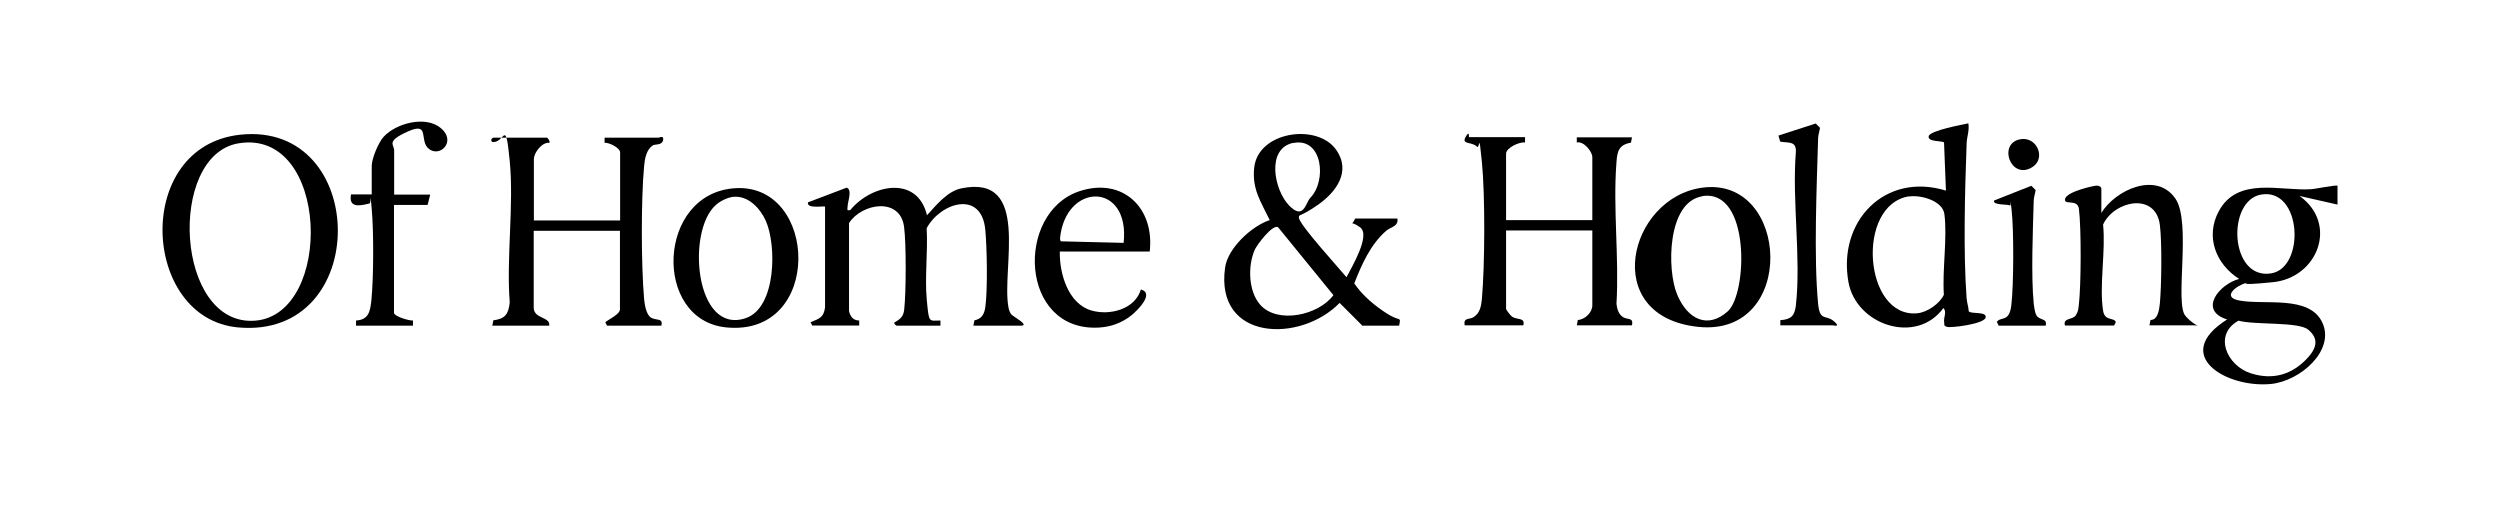
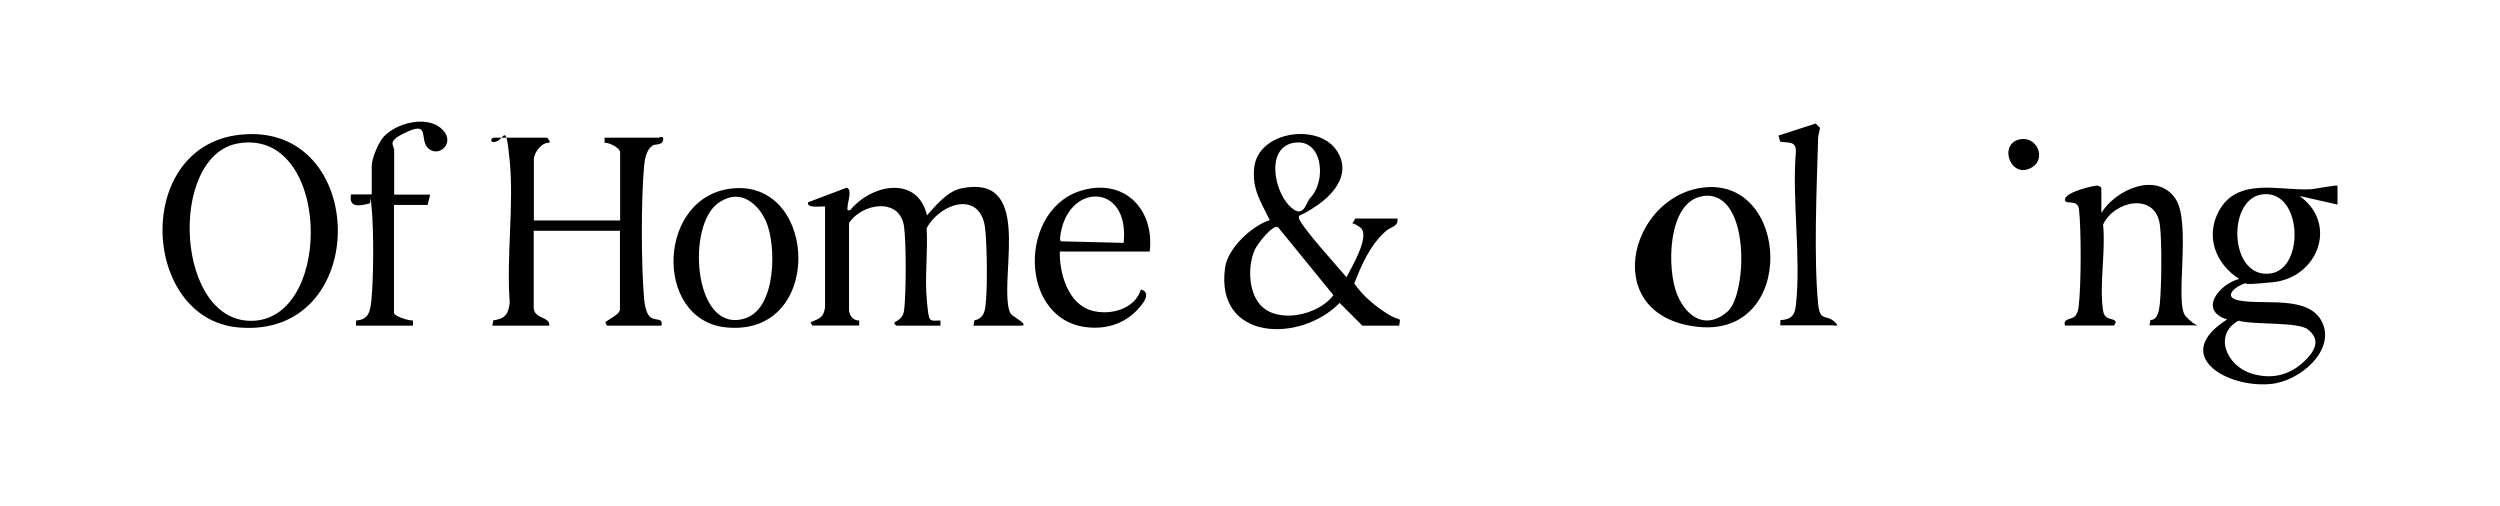
<svg xmlns="http://www.w3.org/2000/svg" viewBox="0 0 1449.3 293.3" version="1.1" id="Layer_1">
  <g>
    <path d="M470.9,188.8l-1-2c5-2.1,7.6-2.6,8.4-8.6v-58.4c-.5-.6-10.8,1.5-9.9-2.5l22.4-8.5c3.4,1,.7,8.1.6,10.5s-.7,2.9,1.5,2.5c12.3-15,38.9-20.4,44.5,3,5.3-5.8,11.7-13.9,19.9-15.6,40.6-8.4,23.2,46.2,27.3,68.8.2,1.4.8,3.2,1.7,4.3s11,6.5,5.5,6.5h-27.5l.6-3.1c4.2-.8,5.7-3.6,6.3-7.5,1.4-9.8,1-34.7,0-44.9-2.1-23.3-25.9-16-34-1,.8,13.6-1.2,28.5.1,41.8s1,11.8,7.9,11.7v3s-25.5,0-25.5,0c-.1,0-2-1.5-1-2,3.4-1.9,5.1-3.4,5.5-7.5,1.1-9.7,1.2-38.4-.1-47.9-2.4-17.4-24.6-13.5-31.9-2.1v50.9c.6,3.3,2.5,5.6,5.9,5.6v2.9s-27.5,0-27.5,0Z" />
    <path d="M381.9,79.8c.2,0,3.2-1.6,2.5,1.5s-4.5,2.1-6,3c-3.7,2.5-4.6,7.7-5,12-1.8,19.6-1.7,57.3,0,77,.3,3.2,1.2,9.2,4.1,10.9s7.1,0,5.9,4.6h-31.5l-1-2c2-1.7,8.5-4.6,8.5-7.5v-45.5h-50v44.5c0,6.7,9.8,5.2,9,10.5h-33l.6-3.1c6.9-.9,8.8-3.6,9.5-10.4-2-26.3,2.5-56.2,0-82s-2.9-10-10-11c-1.7-.8,0-2.5.5-2.5h31c.5,0,2.1,2.2,1.5,3-4.4-.5-9,5.8-9,9.5v35.5h50v-39.5c0-2.5-6.4-5.8-9-5.5v-3c10.5,0,21,0,31.5,0Z" />
    <path d="M139.2,78.1c74.9-8.1,76.6,118.9-1.3,111.7-56-5.2-60.9-105,1.3-111.7ZM138.2,83.1c-41.4,7-36.6,106.4,9.7,102.8,45.7-3.6,43.2-111.7-9.7-102.8Z" />
    <path d="M426.3,109.1c48.2-2.9,51,86.3-5.3,80.7-42.8-4.2-40.3-78,5.3-80.7ZM425.2,114.1c-3.4.3-7.8,2.5-10.3,4.8-17.1,15.3-11.9,75.6,17.5,65.5,17.7-6.1,17.9-42.4,11.5-56.5-3.2-7.1-10.1-14.6-18.7-13.8Z" />
    <path d="M666.4,145.8h-52c-.3,12.7,4.8,30.3,18.3,34.2,10.7,3.1,25.3-.7,28.7-12.2,8.1,2.2-2,12.2-5.5,15-5.5,4.4-11.9,6.7-18.9,7.1-46.1,2.5-48.6-66.8-11.1-79.1,25.1-8.2,43.6,9.9,40.6,35.1ZM651.4,140.8c3.8-35.7-33.9-35.2-36.9-2.4l.4,1.5,36.6.9Z" />
    <path d="M228.4,112.8h21l-1.5,6h-19.5v62.5c0,2.1,8.8,4.7,11,4.5v3h-33v-3c7.4-.4,8.2-5.4,8.9-11.7,1.3-13,1.4-39.9.2-52.9s0-2.7-1.5-3.2c-5.6,1.4-12,2.6-10.5-5.3h12v-16.5c0-4.3,3.9-13.7,7-17,7.2-7.8,24.2-12.3,33-5,9.4,7.8-.6,17.4-7,12-5.7-4.7,1-15.8-12-10s-8,7.5-8,11v25.5Z" />
  </g>
  <g>
    <path d="M789.6,188.6l-13-13c-22.7,23.4-72.3,22.2-66.4-20.4,1.5-11.3,15.4-24.2,25.9-27.6-5.1-10.6-10.4-18-9-30.5,2.3-20.9,36.4-25.8,47.4-10.4,9.1,12.7,0,24.8-10.7,32.2s-10.8,5-10.8,7.3c0,3.8,23.7,29.8,27.6,34.5,2.8-5.5,14.2-24.3,7.9-28.9s-5,0-2.9-5.1h24.5c.8,4.6-4,4.9-6.5,7.1-9.1,7.9-14.2,19.5-18.5,30.5,4.7,7,12,13.1,19.3,17.7s7.8,1.1,6.7,6.8h-21.5ZM749.8,82.8c-15.9,3.2-11.2,27.2-2.6,36.2s9.7-1.5,12.4-4.3c9.8-10.1,7-35.2-9.8-31.8ZM740.9,131.7c-3.2-1.8-12.1,10.1-13.4,12.9-4.2,9.2-3.9,24.1,3,32,10.1,11.5,34,6.1,42.5-5.5l-32.1-39.4Z" />
-     <path d="M884.1,79.6v3c-3.3-.5-11,3.1-11,6.5v38.5h50v-36.5c0-3.2-4.9-9.4-9-8.5v-3s32,0,32,0l-.6,3.1c-7,1.2-8,5-8.4,11.4-2.1,26.4,1.6,55.4,0,82,.3,3,1.3,6.4,4.1,7.9s5.8,0,4.9,4.6h-32l.6-3.1c4.1-.2,8.4-4.4,8.4-8.4v-43.5h-50v45.5c0,.5,2.7,4,3.5,4.5,3,2,7.7.3,6.5,5h-34c-.9-4.6,2.7-3.3,4.9-4.6,4-2.3,4.7-6.6,5.1-10.9,1.7-19.6,1.9-59.6,0-79s-1.2-7.3-2.9-9.1c-2.9-3-9.1-1-6.6-5.5s1.8,0,2,0h32.5Z" />
    <path d="M1355.1,107.6v11s-22-5-22-5c22.6,16.2,10.6,47.4-15.5,50s-10.4-.6-15.5.5-14.6,8.1-4,10.1c14.8,2.8,40.7-3.3,48.2,12.8s-12.7,33.9-29.8,35.6c-25.8,2.5-58.2-16.7-25.4-37.4-17-5.3-4.4-20.6,7-23.5-13.5-8.5-19.8-24.5-11.8-39.3,10.9-20.2,35.6-11.6,53.3-12.7,2.5-.1,14.8-2.7,15.5-2ZM1310.8,112.8c-20.1,3.5-18.2,49.4,5.7,45.7,20.1-3.1,18-49.8-5.7-45.7ZM1297.7,185.9c-14.8,8.2-6.7,26.1,7.1,30.5s24.2-.1,31.8-7.7,7.1-12.9,1.5-17.6-31-2.6-40.4-5.2Z" />
-     <path d="M1141.1,71.6c.7,4-.9,7.8-1,11.5-1,27-2,63.5,0,90,.2,2.4,1.1,4.9,1.2,7.3,1.2,1.9,10.7-.1,9.8,3.7s-20.3,6.1-22.4,5.4-1.4-1.3-1.6-2.4c-.6-3.2,1.8-6.3-.5-8.5-15.6,21.5-50.5,9.9-55-15-6.4-35.3,21.1-64,56.5-53.1l-1.1-27.9c-.9-1.1-9.6-.2-8.9-3.6s20-6.8,23-7.5ZM1106.8,113.8c-31.2,4.8-26.4,70.9,4.8,67.8,5.7-.6,12.8-5.5,15.3-10.7-1-14.5,2.1-32.8.3-46.8-1-7.7-13.6-11.2-20.3-10.2Z" />
    <path d="M1218.1,123.6c8.2-13.6,32-24.4,43-8.5,9.5,13.7-.6,60.8,5.9,68.1s10.1,5.4,4.6,5.4h-25.5l.6-3.1c4.3,0,5-5.9,5.4-9.4,1-10.4,1.3-35.9,0-45.9-2.6-18.9-26.5-13.9-32.9,0,1.6,15.3-2.3,35.3,0,49.9,1,6.3,6.2,3.7,7.4,6.6l-1,2h-28.5c-1.3-4.5,4.3-3.2,6.1-5.7s1.7-4.7,1.9-5.9c1.4-11.3,1.5-44.7.1-56-.8-6.2-9.1-1.7-8-5.9s17-7.7,18.5-7.6,2.5.9,2.5,1.6v14.5Z" />
    <path d="M986.8,108.8c50.9-6.9,55.2,86.6-2.2,80.7s-40.6-74.9,2.2-80.7ZM986.8,113.8c-20.3,3.3-20.6,42.5-14.5,57s17.8,20,29.3,9.7,13.3-71.3-14.8-66.8Z" />
    <path d="M1032.1,188.6v-3c6.2-.4,8.3-2.5,9-8.5,3.1-27.7-2.3-60.8,0-89.1.3-6.5-4.5-5-9.1-5.9l-1-3.5,21.6-7,2.5,2.5c-.3,2-1,3.9-1.1,6-.8,28-2.6,69.1,0,96,1,10.4,4.5,6.2,9,10s0,2.5-.5,2.5h-30.5Z" />
-     <path d="M1158.6,188.6l-1-2c2.3-3.3,7.2.5,8.4-9.6,1.4-11.4,1.5-43.7.2-54.9s0-2.2-1-3c-1.1-.8-10.5,0-9.1-2.9l21.5-8.5,2.5,2.5c-.3,2-1,3.9-1.1,6-.5,17.6-1.6,43.1,0,60,.2,1.7.7,5.1,1.5,6.5,1.9,3.3,6.6,1.6,5.4,6.1h-27.5Z" />
    <path d="M1170.8,80.8c10-2.2,15.7,11.1,7.2,16.2-12.3,7.4-19.8-13.4-7.2-16.2Z" />
  </g>
</svg>